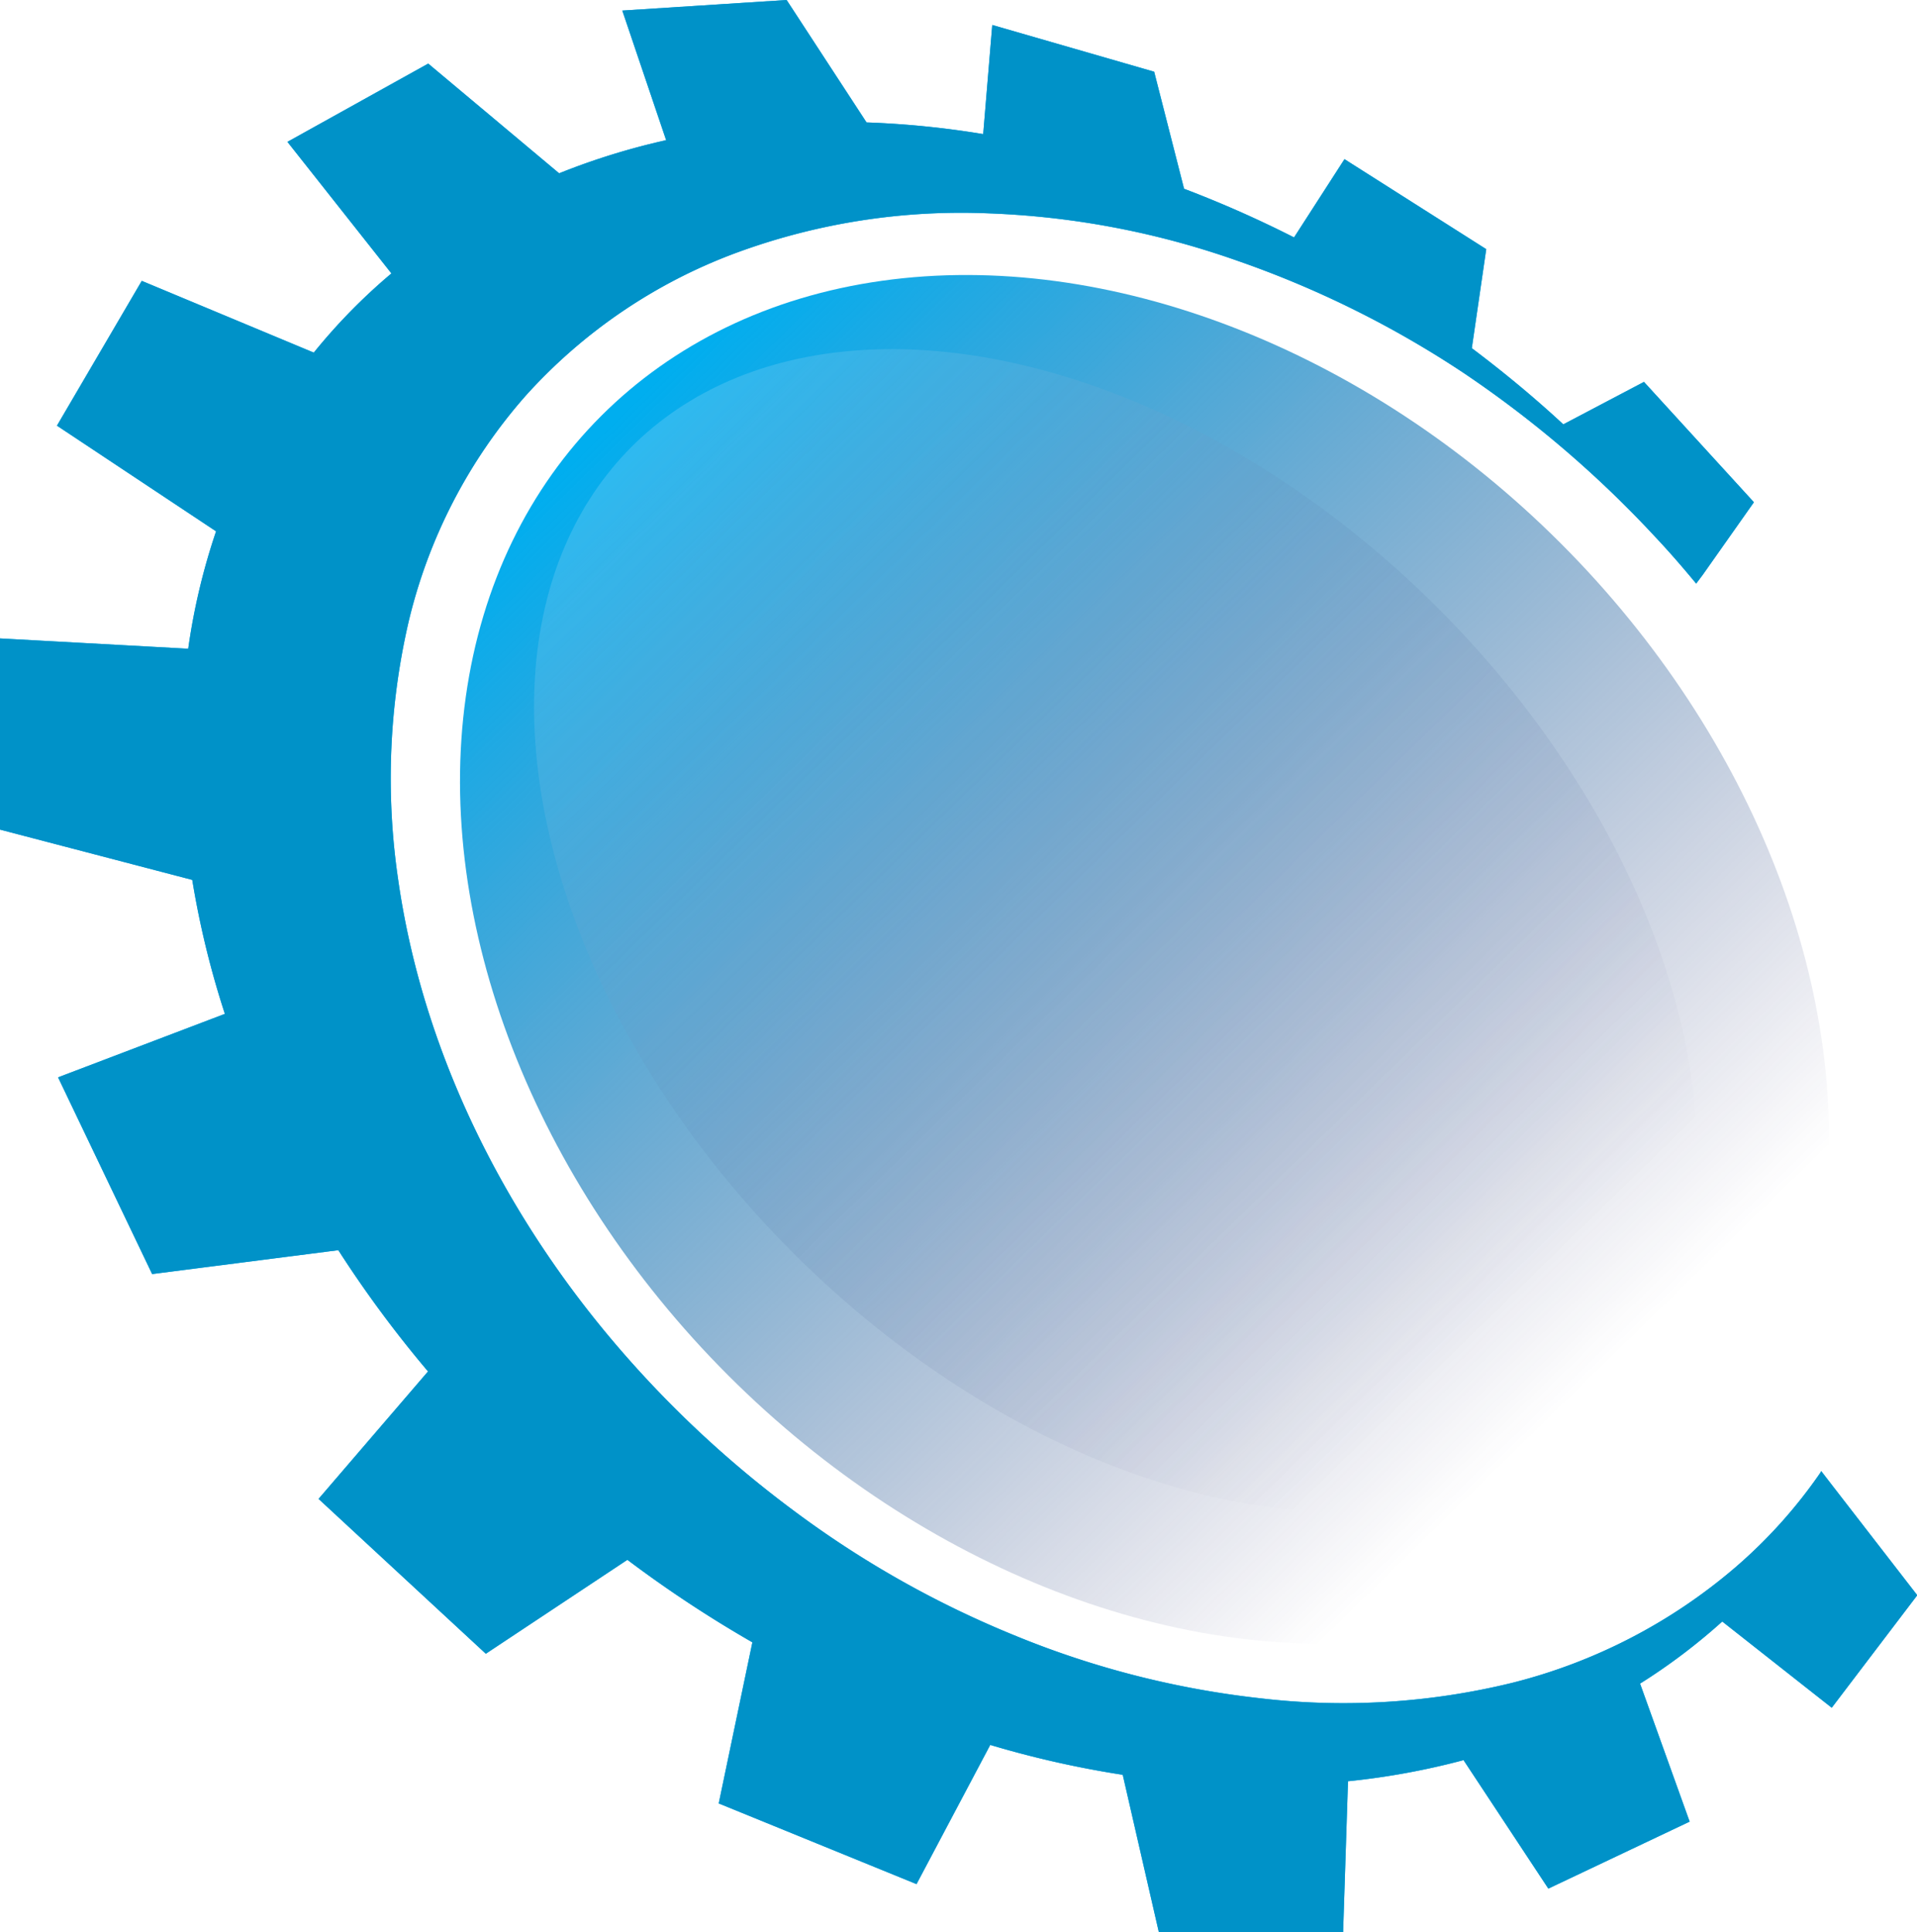
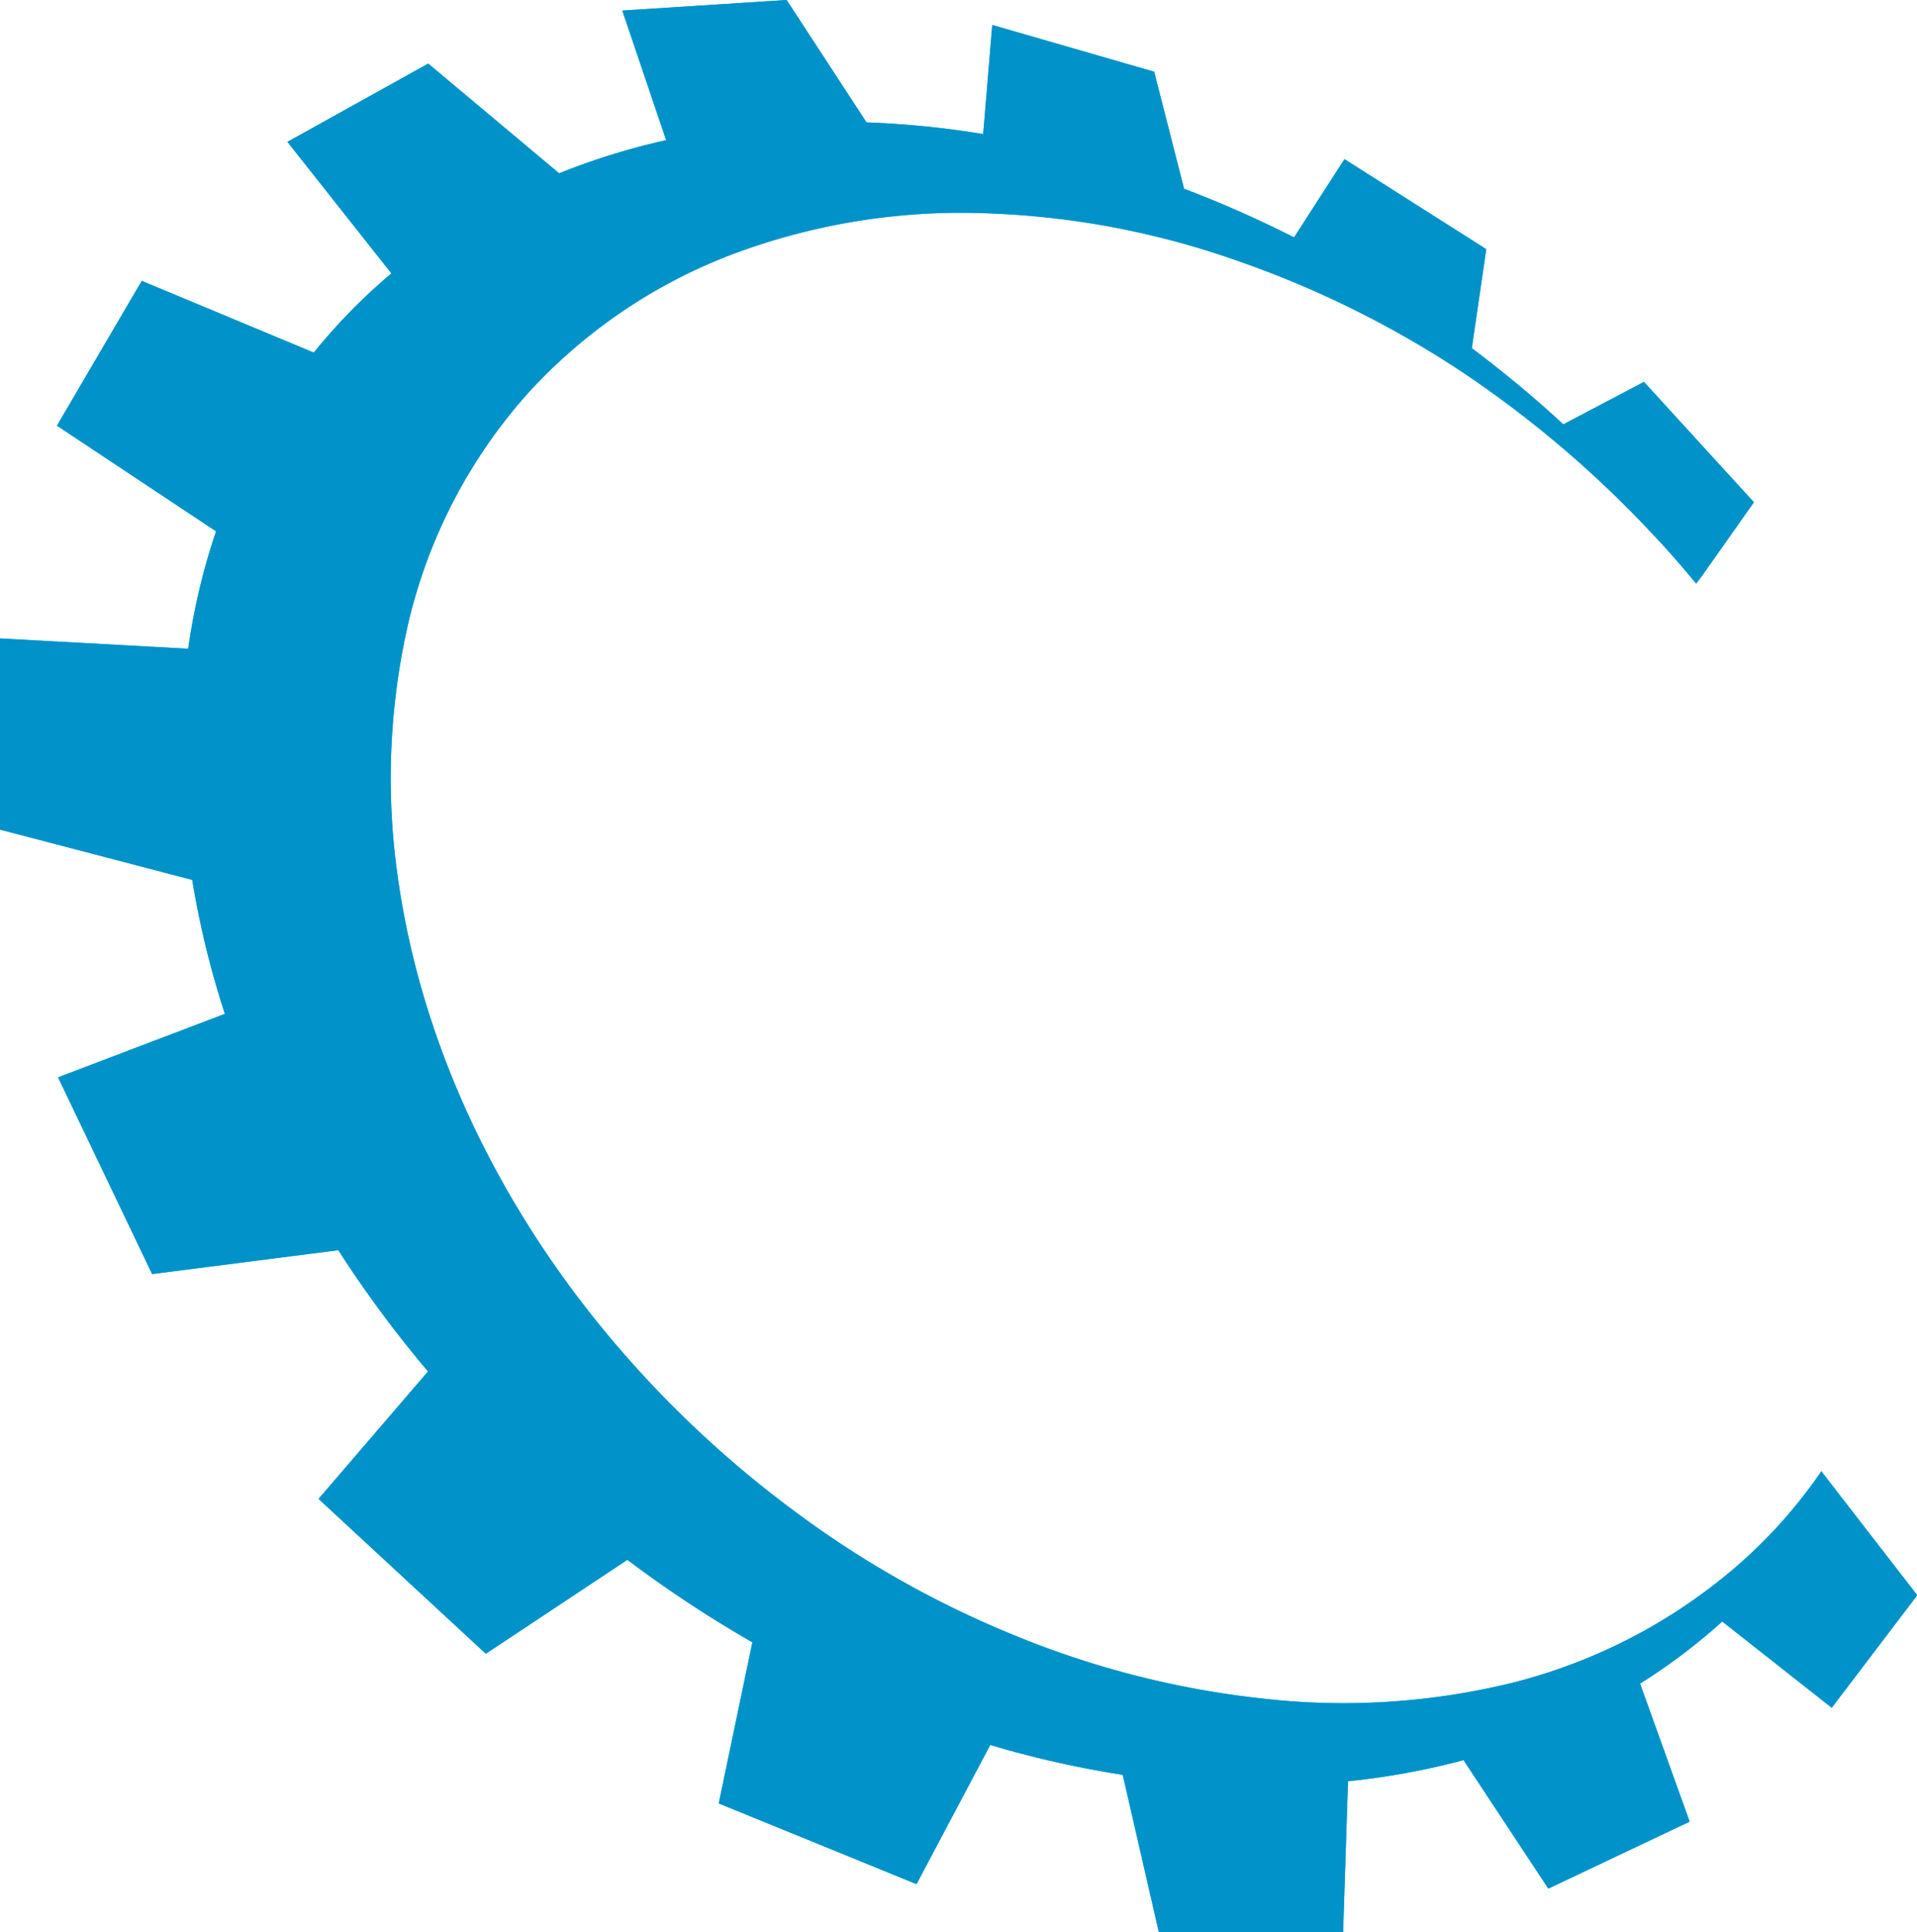
<svg xmlns="http://www.w3.org/2000/svg" viewBox="0 0 293.85 296.25">
  <defs>
    <style>.cls-1{fill:url(#linear-gradient);}.cls-2{fill:url(#linear-gradient-2);}.cls-3{fill:#00aeef;}.cls-4{fill:#0092c8;}</style>
    <linearGradient id="linear-gradient" x1="241.08" y1="214.3" x2="94.45" y2="64.18" gradientTransform="translate(155.4 -80.97) rotate(45)" gradientUnits="userSpaceOnUse">
      <stop offset="0" stop-color="#262262" stop-opacity="0" />
      <stop offset="1" stop-color="#00aeef" />
    </linearGradient>
    <linearGradient id="linear-gradient-2" x1="-97.45" y1="168.75" x2="-244.09" y2="18.62" gradientTransform="matrix(0.55, 0.63, -0.55, 0.63, 315.98, 181.41)" gradientUnits="userSpaceOnUse">
      <stop offset="0" stop-color="#262262" stop-opacity="0" />
      <stop offset="1" stop-color="#84d5f7" stop-opacity="0.31" />
    </linearGradient>
  </defs>
  <g id="Layer_2" data-name="Layer 2">
    <g id="Layer_1-2" data-name="Layer 1">
-       <ellipse class="cls-1" cx="175.44" cy="147.09" rx="90.22" ry="117.8" transform="translate(-52.63 167.13) rotate(-45)" />
-       <ellipse class="cls-2" cx="170.99" cy="142.65" rx="69.9" ry="104.88" transform="translate(-50.79 162.69) rotate(-45)" />
      <path class="cls-3" d="M0,127.19V97.88l28.85,1.58a98.85,98.85,0,0,1,4.27-18L8.73,65.26l13-22.2,26.37,11A88.76,88.76,0,0,1,60,41.92L44.06,21.75l21.58-12L85.71,26.57a105.53,105.53,0,0,1,16.4-5.08L95.39,1.62,120.58,0l12.25,18.77a139,139,0,0,1,17.88,1.79L152.1,3.83,176.92,11l4.58,17.94a171.83,171.83,0,0,1,16.86,7.46l7.73-12L227.82,38.2l-2.21,15.18c4.88,3.67,9.58,7.56,14,11.66l.06,0h0L252,58.55,268.85,77,261,88.14,260,89.47c-2-2.42-4.09-4.84-6.26-7.14a167.7,167.7,0,0,0-29.34-25.12A153.62,153.62,0,0,0,189.74,40a128.39,128.39,0,0,0-38.17-7.29A99.76,99.76,0,0,0,113,38.71,81.5,81.5,0,0,0,80.59,60.66a80.53,80.53,0,0,0-18,34.85A106.5,106.5,0,0,0,61,134.64c3.67,26,15.68,50.28,32.32,70.21a165.42,165.42,0,0,0,28.3,26.72,152.94,152.94,0,0,0,33.85,19.14,139.14,139.14,0,0,0,37.63,9.65,108.9,108.9,0,0,0,38.7-2.36,83.92,83.92,0,0,0,34.25-17.74A76.13,76.13,0,0,0,279,225.84l.17-.3,1.78,2.31,12.94,16.72-13.11,17.25L264,248.6a91.67,91.67,0,0,1-12.6,9.52L259,279.28l-21.66,10.27-13-19.7a113.1,113.1,0,0,1-17.71,3.24l-.75,23.16H177.64L172.1,272.1a152.48,152.48,0,0,1-20.31-4.58l-11.3,21.34-30.32-12.37,5.16-24.7a185.37,185.37,0,0,1-19.16-12.65l-21.7,14.4L48.83,229.8l16.78-19.54a176.87,176.87,0,0,1-13.75-18.59l-28.54,3.66L8.9,165.17l25.57-9.73a137.38,137.38,0,0,1-5-20.54Z" />
      <path class="cls-4" d="M0,127.19V97.88l28.85,1.58a98.85,98.85,0,0,1,4.27-18L8.73,65.26l13-22.2,26.37,11A88.76,88.76,0,0,1,60,41.92L44.06,21.75l21.58-12L85.71,26.57a105.53,105.53,0,0,1,16.4-5.08L95.39,1.62,120.58,0l12.25,18.77a139,139,0,0,1,17.88,1.79L152.1,3.83,176.92,11l4.58,17.94a171.83,171.83,0,0,1,16.86,7.46l7.73-12L227.82,38.2l-2.21,15.18c4.88,3.67,9.58,7.56,14,11.66l.06,0h0L252,58.55,268.85,77,261,88.14,260,89.47c-2-2.42-4.09-4.84-6.26-7.14a167.7,167.7,0,0,0-29.34-25.12A153.62,153.62,0,0,0,189.74,40a128.39,128.39,0,0,0-38.17-7.29A99.76,99.76,0,0,0,113,38.71,81.5,81.5,0,0,0,80.59,60.66a80.53,80.53,0,0,0-18,34.85A106.5,106.5,0,0,0,61,134.64c3.67,26,15.68,50.28,32.32,70.21a165.42,165.42,0,0,0,28.3,26.72,152.94,152.94,0,0,0,33.85,19.14,139.14,139.14,0,0,0,37.63,9.65,108.9,108.9,0,0,0,38.7-2.36,83.92,83.92,0,0,0,34.25-17.74A76.13,76.13,0,0,0,279,225.84l.17-.3,1.78,2.31,12.94,16.72-13.11,17.25L264,248.6a91.67,91.67,0,0,1-12.6,9.52L259,279.28l-21.66,10.27-13-19.7a113.1,113.1,0,0,1-17.71,3.24l-.75,23.16H177.64L172.1,272.1a152.48,152.48,0,0,1-20.31-4.58l-11.3,21.34-30.32-12.37,5.16-24.7a185.37,185.37,0,0,1-19.16-12.65l-21.7,14.4L48.83,229.8l16.78-19.54a176.87,176.87,0,0,1-13.75-18.59l-28.54,3.66L8.9,165.17l25.57-9.73a137.38,137.38,0,0,1-5-20.54Z" />
    </g>
  </g>
</svg>